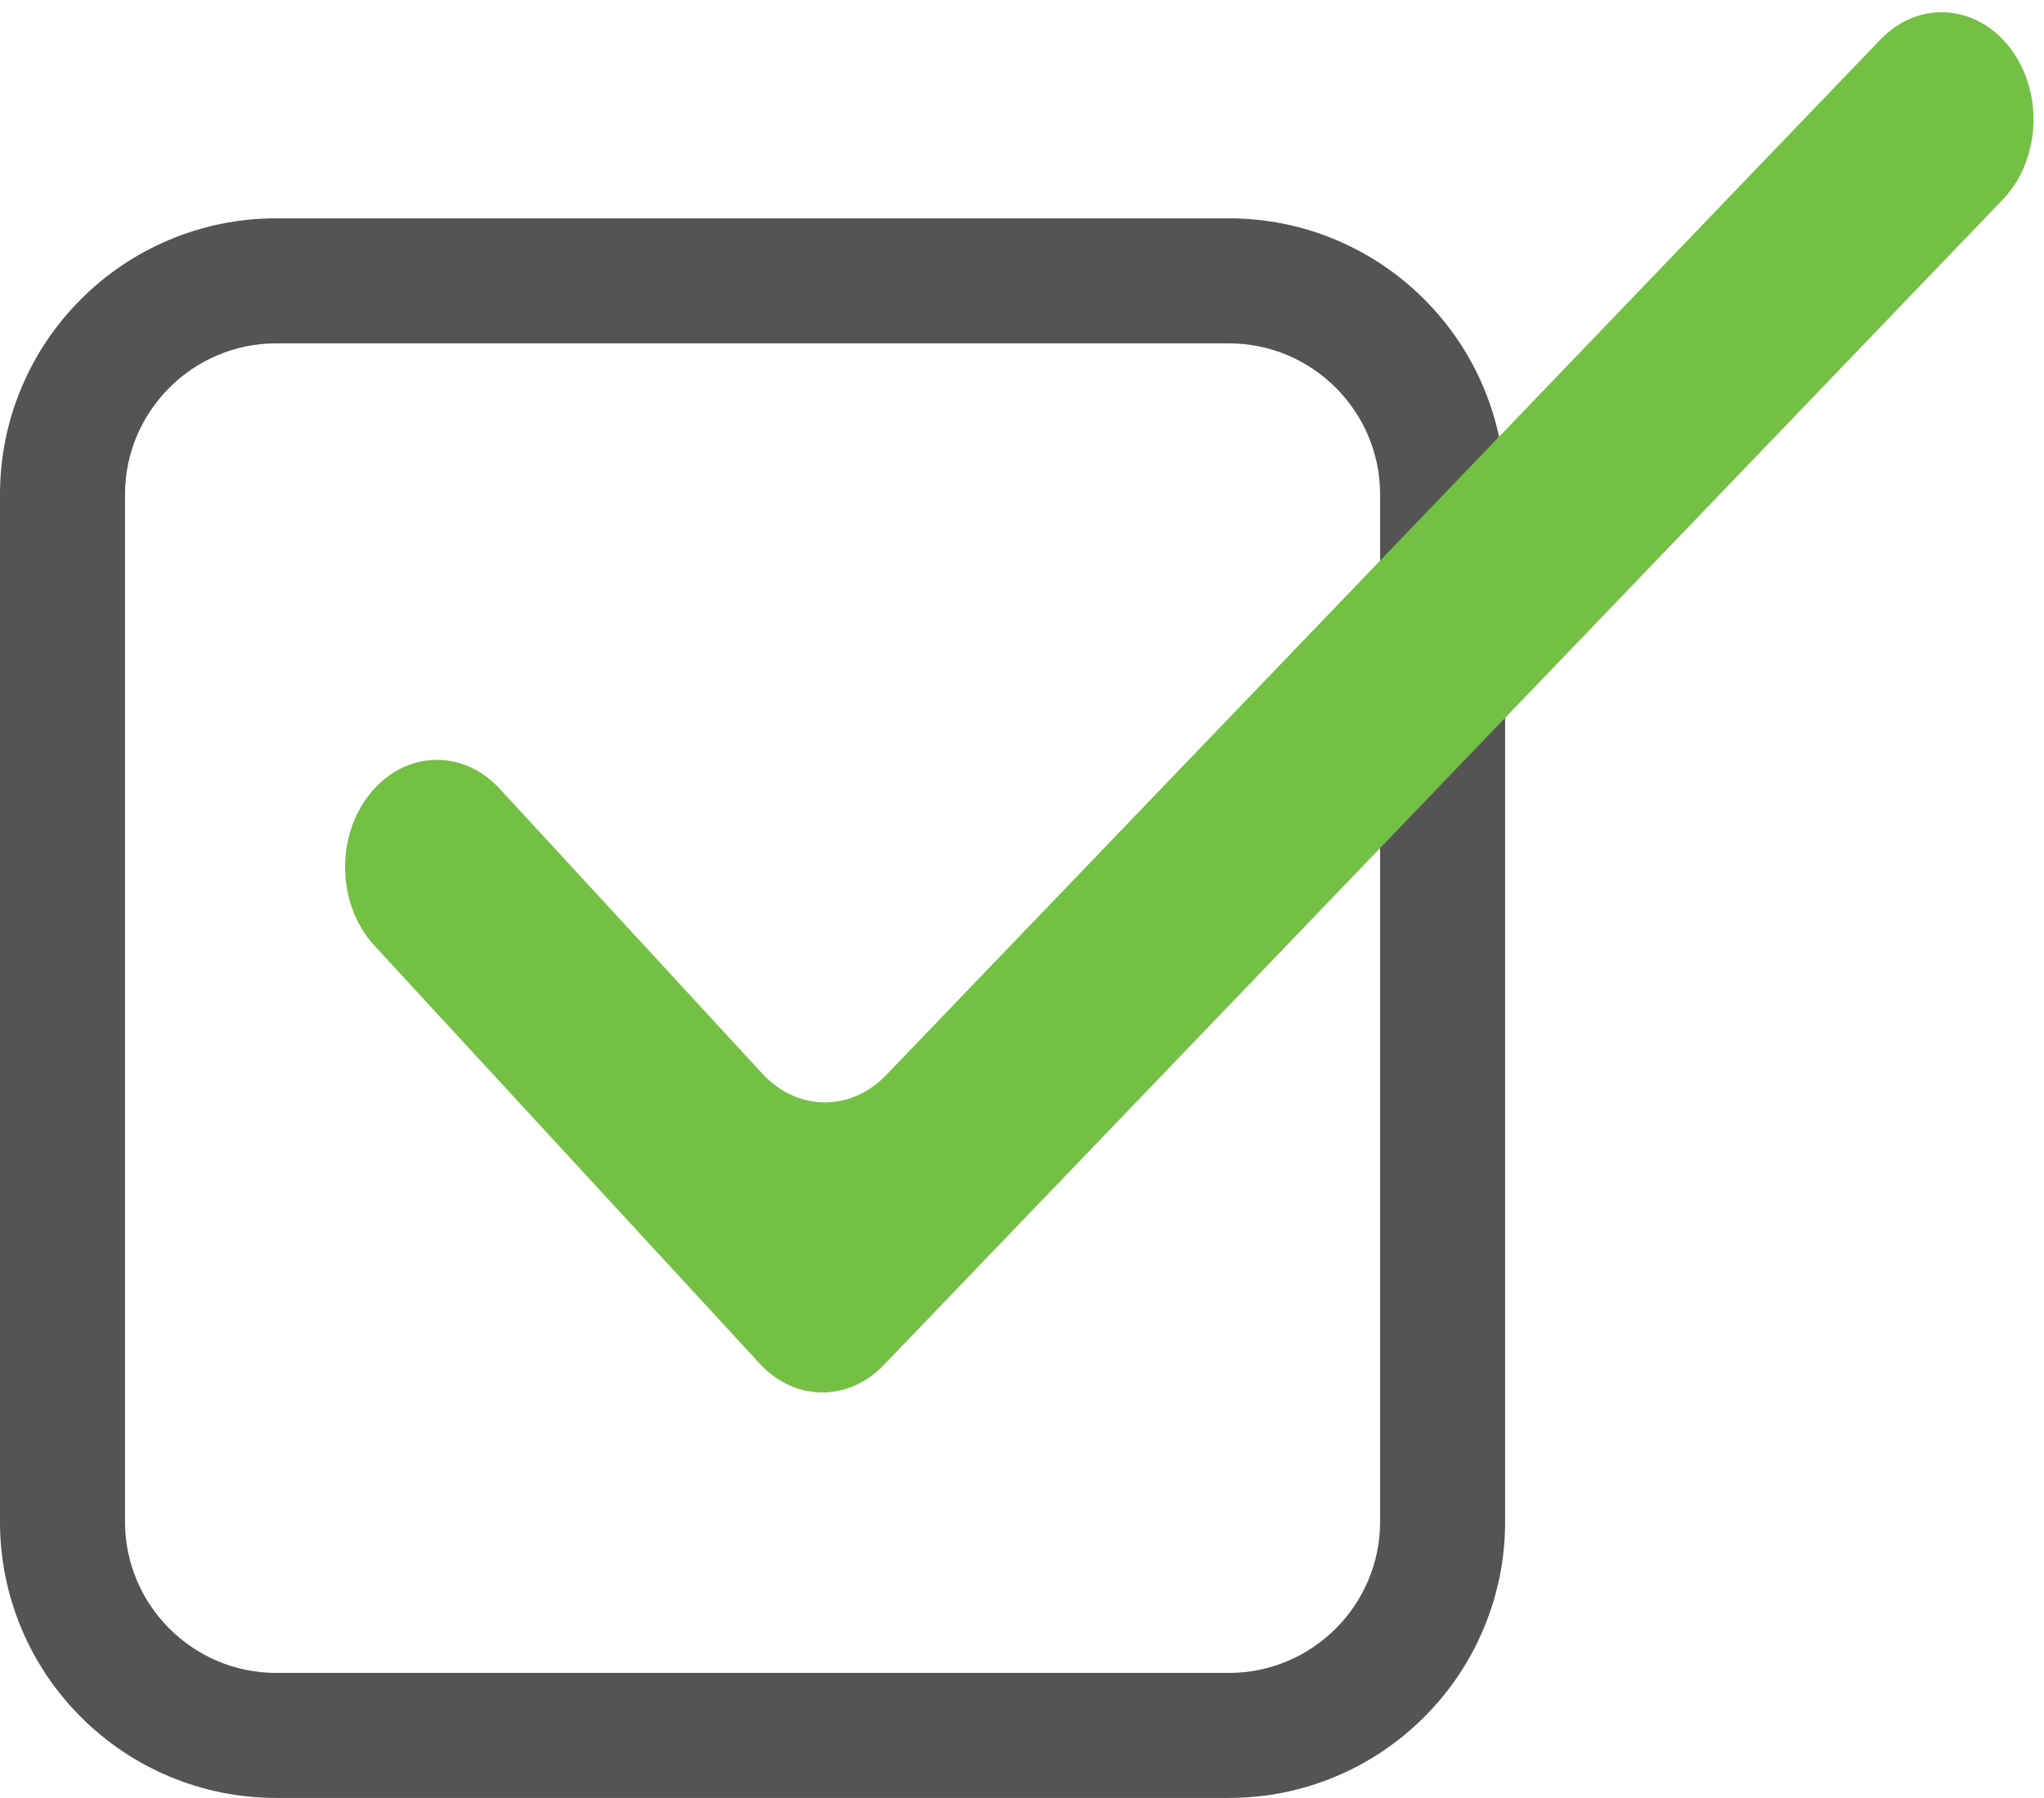
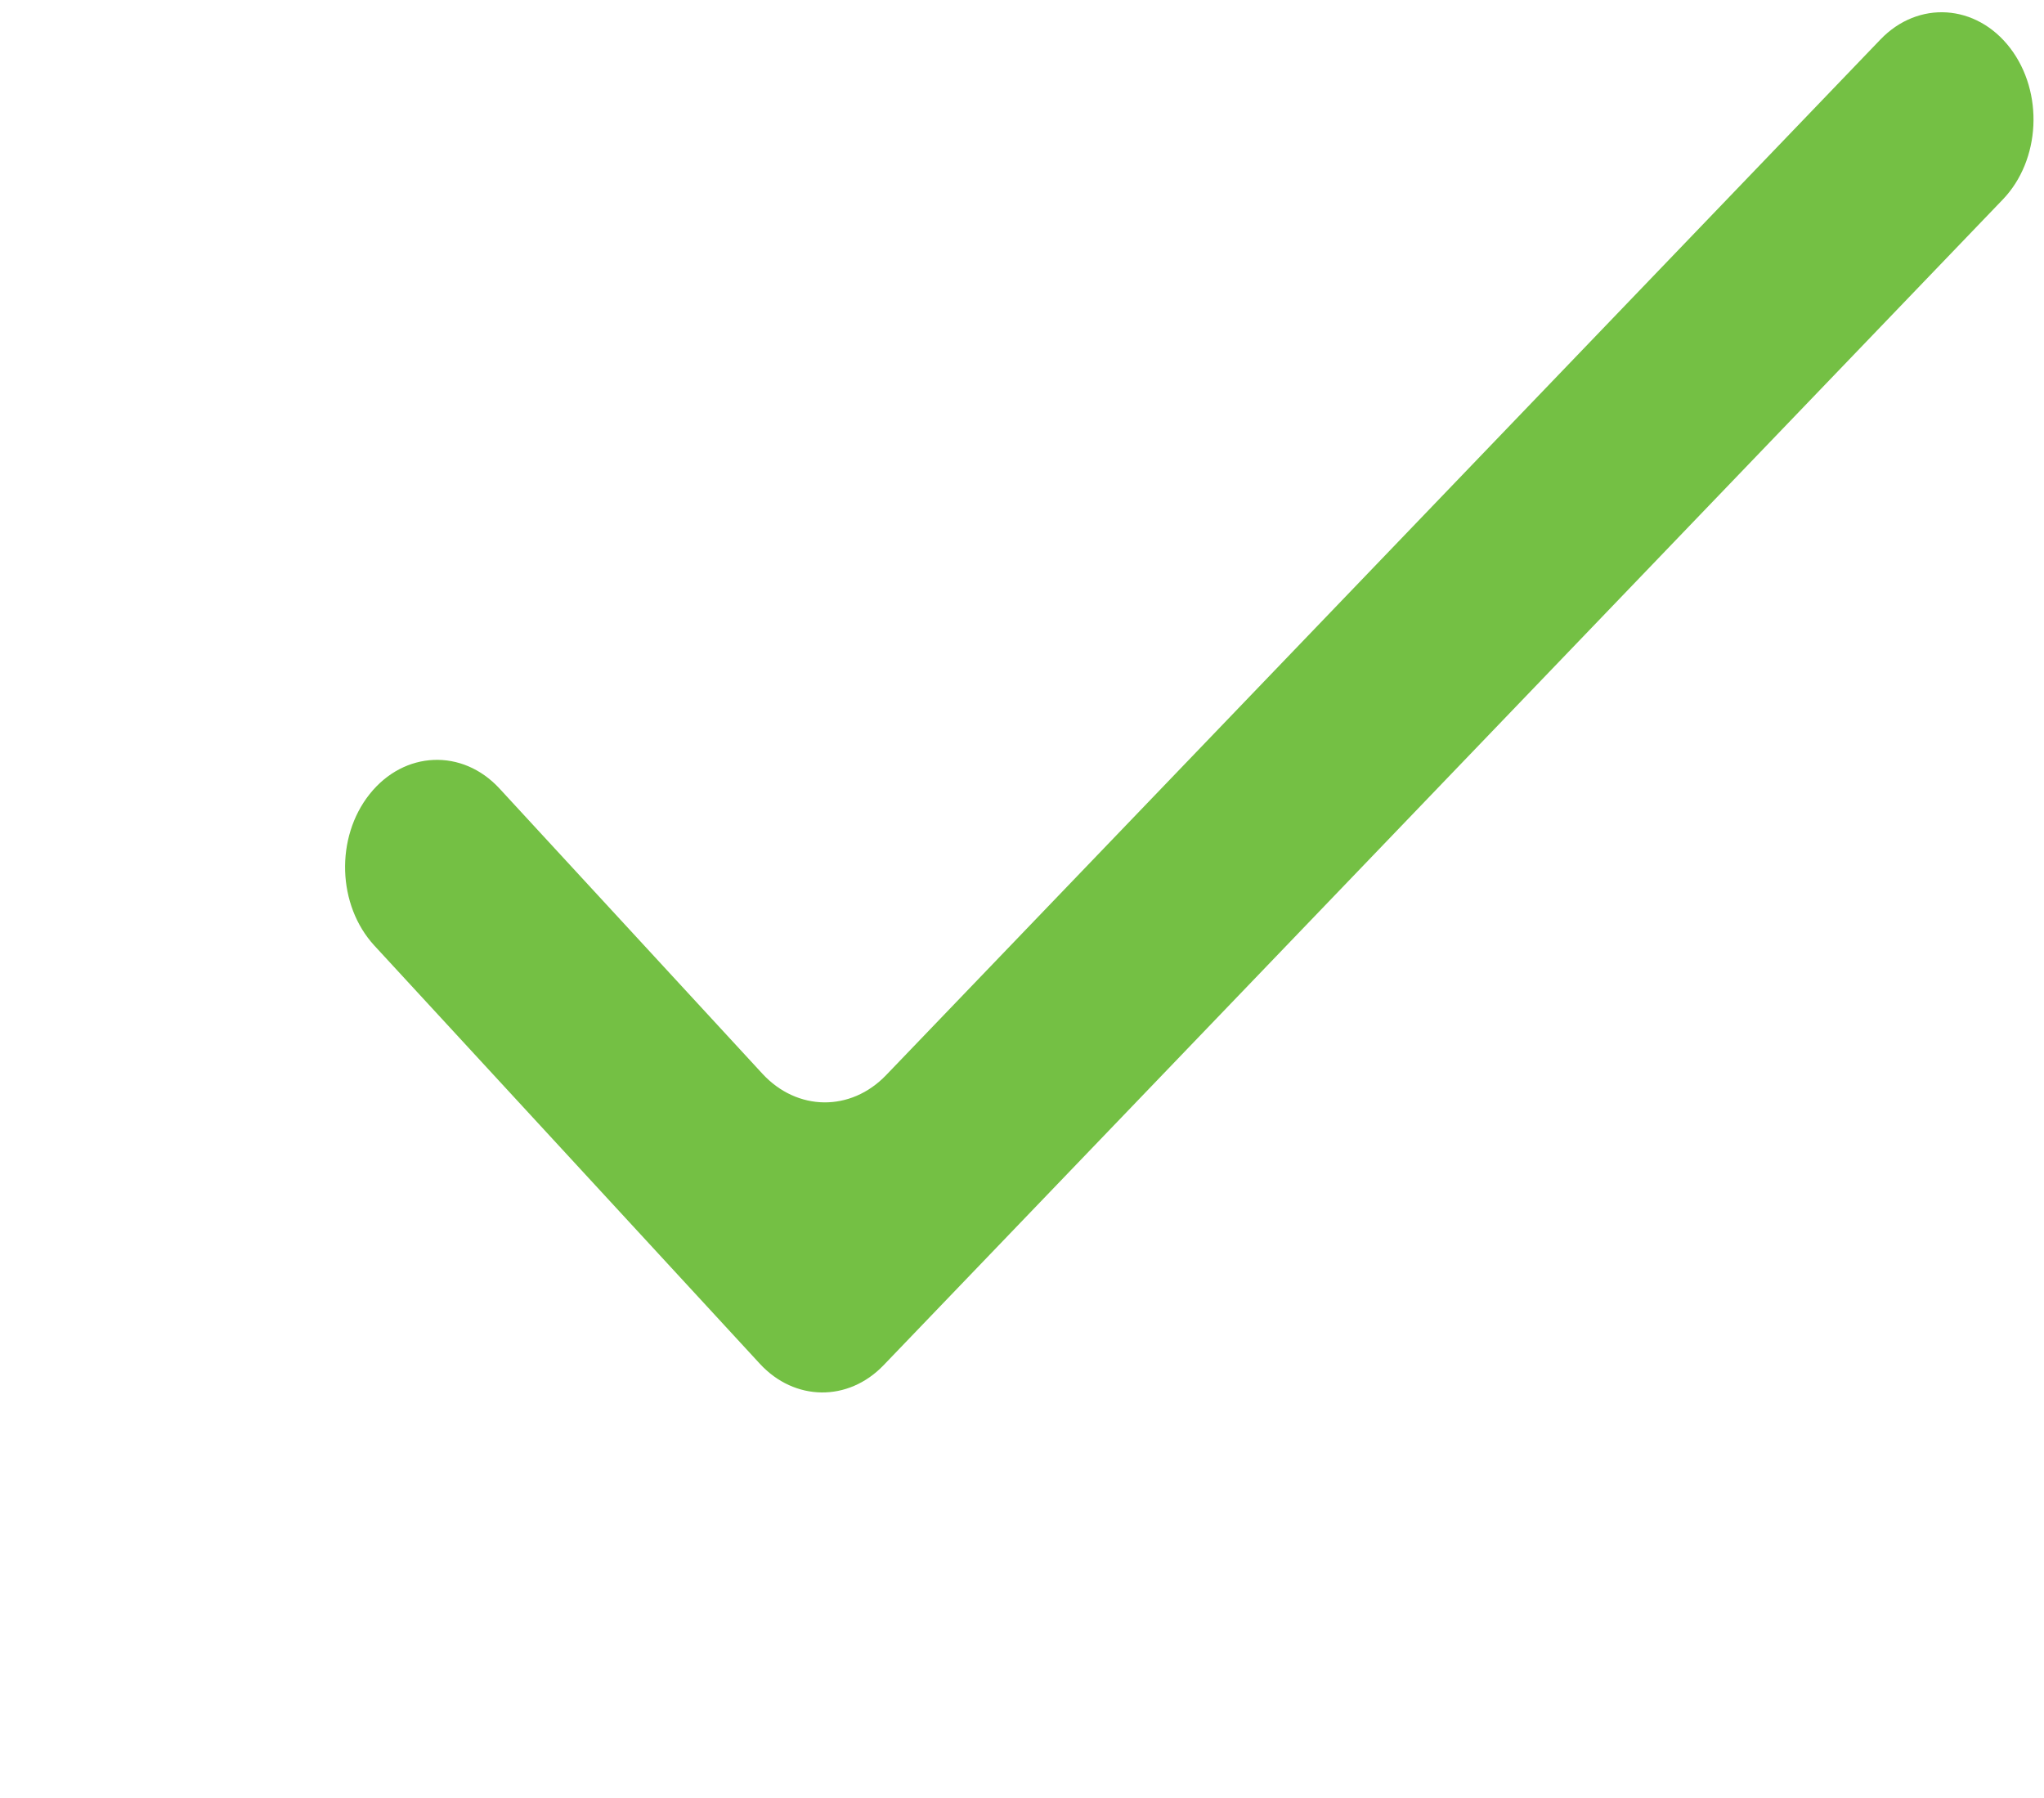
<svg xmlns="http://www.w3.org/2000/svg" data-name="Layer 1" fill="#000000" height="2157.4" preserveAspectRatio="xMidYMid meet" version="1" viewBox="-0.0 -14.7 2452.8 2157.4" width="2452.8" zoomAndPan="magnify">
  <g id="change1_1">
-     <path d="M1474.63,2142.71H331.52c-44.72,0-88.15-8.78-129.07-26.08-39.49-16.7-74.93-40.59-105.36-71.02-30.42-30.42-54.32-65.87-71.02-105.35-17.31-40.92-26.08-84.34-26.08-129.07V578.83c0-44.72,8.78-88.15,26.08-129.07,16.7-39.49,40.59-74.93,71.02-105.36,30.42-30.42,65.87-54.32,105.35-71.02,40.92-17.31,84.34-26.08,129.07-26.08H1474.63c44.72,0,88.15,8.78,129.07,26.08,39.49,16.7,74.93,40.59,105.35,71.02,30.42,30.42,54.32,65.87,71.02,105.36,17.31,40.92,26.08,84.34,26.08,129.07V1811.18c0,44.72-8.78,88.15-26.08,129.07-16.7,39.49-40.6,74.93-71.02,105.35-30.42,30.42-65.87,54.32-105.35,71.02-40.92,17.31-84.34,26.08-129.07,26.08ZM331.52,397.3c-100.09,0-181.52,81.43-181.52,181.52V1811.18c0,100.09,81.43,181.52,181.52,181.52H1474.63c100.09,0,181.52-81.43,181.52-181.52V578.83c0-100.09-81.43-181.52-181.52-181.52H331.52Z" fill="#545454" />
-   </g>
+     </g>
  <g id="change2_1">
    <path d="M911.82,1621.72l-462.53-501.71c-44.6-48.38-47.16-129.8-5.7-181.86h0c41.45-52.06,111.22-55.03,155.82-6.65l315.43,342.15c41.69,45.22,106.01,45.98,148.47,1.75L2256.55,32.67c45.43-47.32,115.13-42.69,155.67,10.33h0c40.54,53.03,36.58,134.37-8.85,181.69L1060.29,1623.48c-42.46,44.22-106.78,43.46-148.47-1.75Z" fill="#74c044" />
  </g>
</svg>